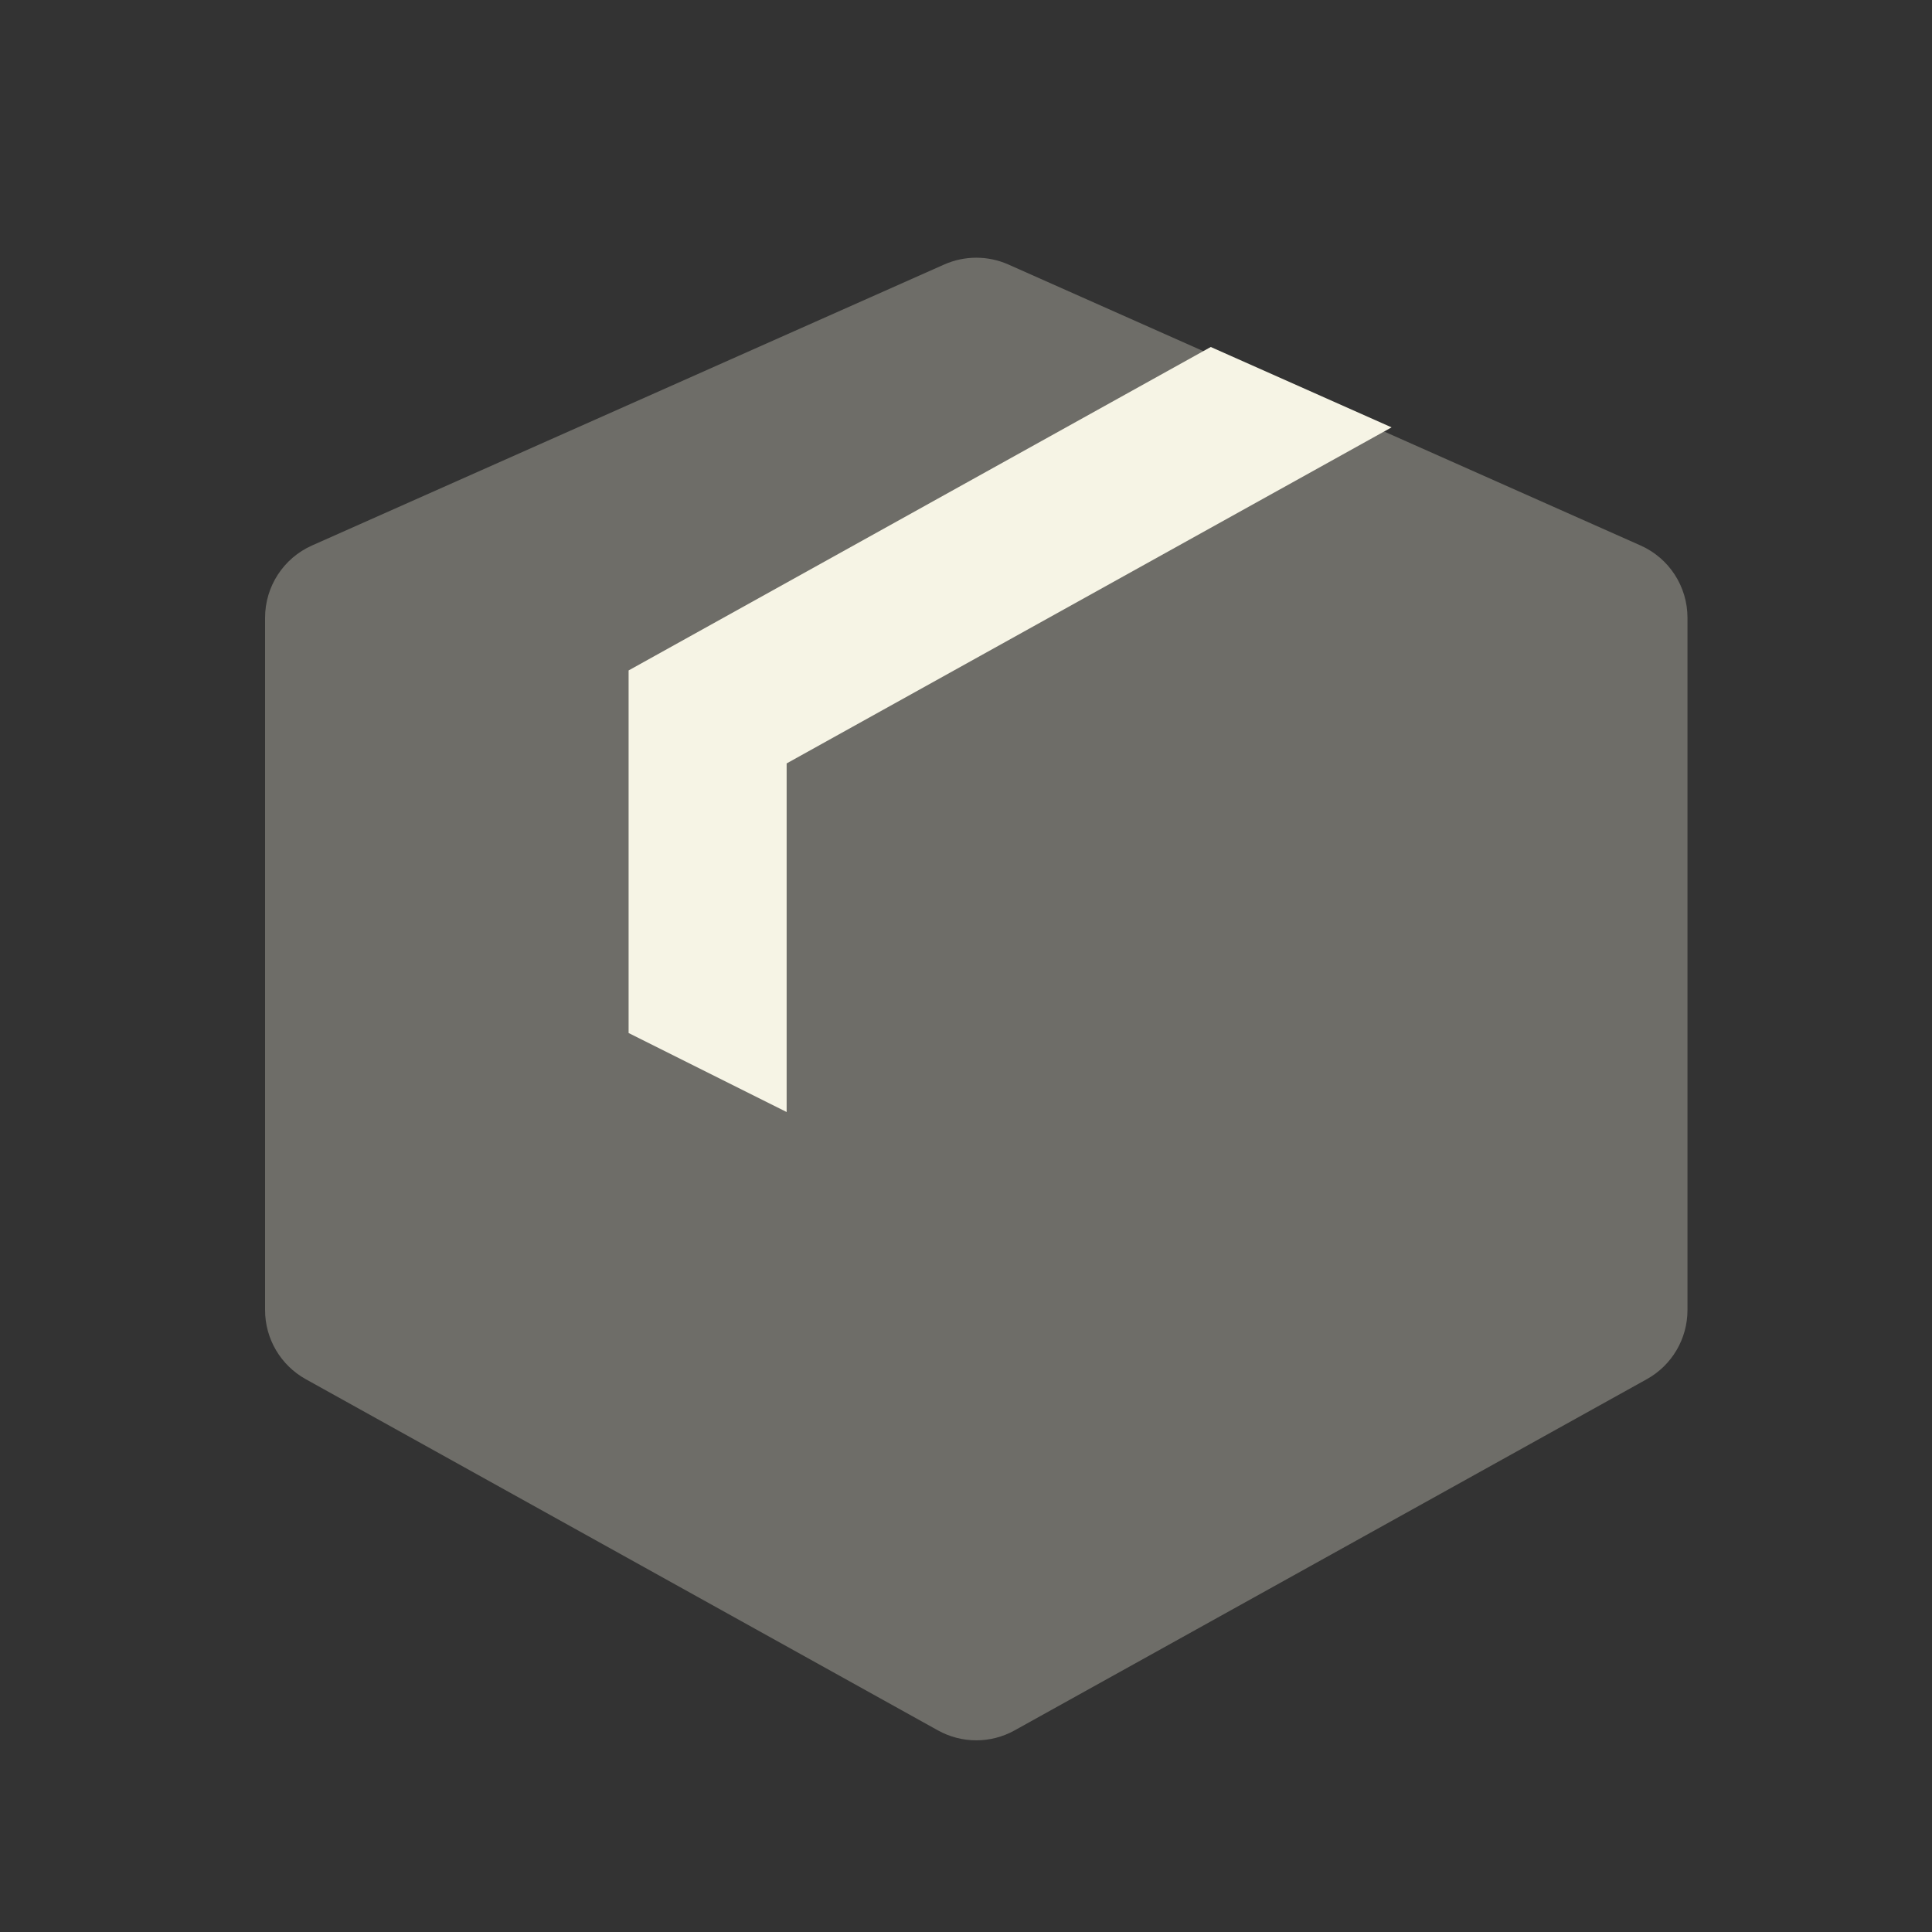
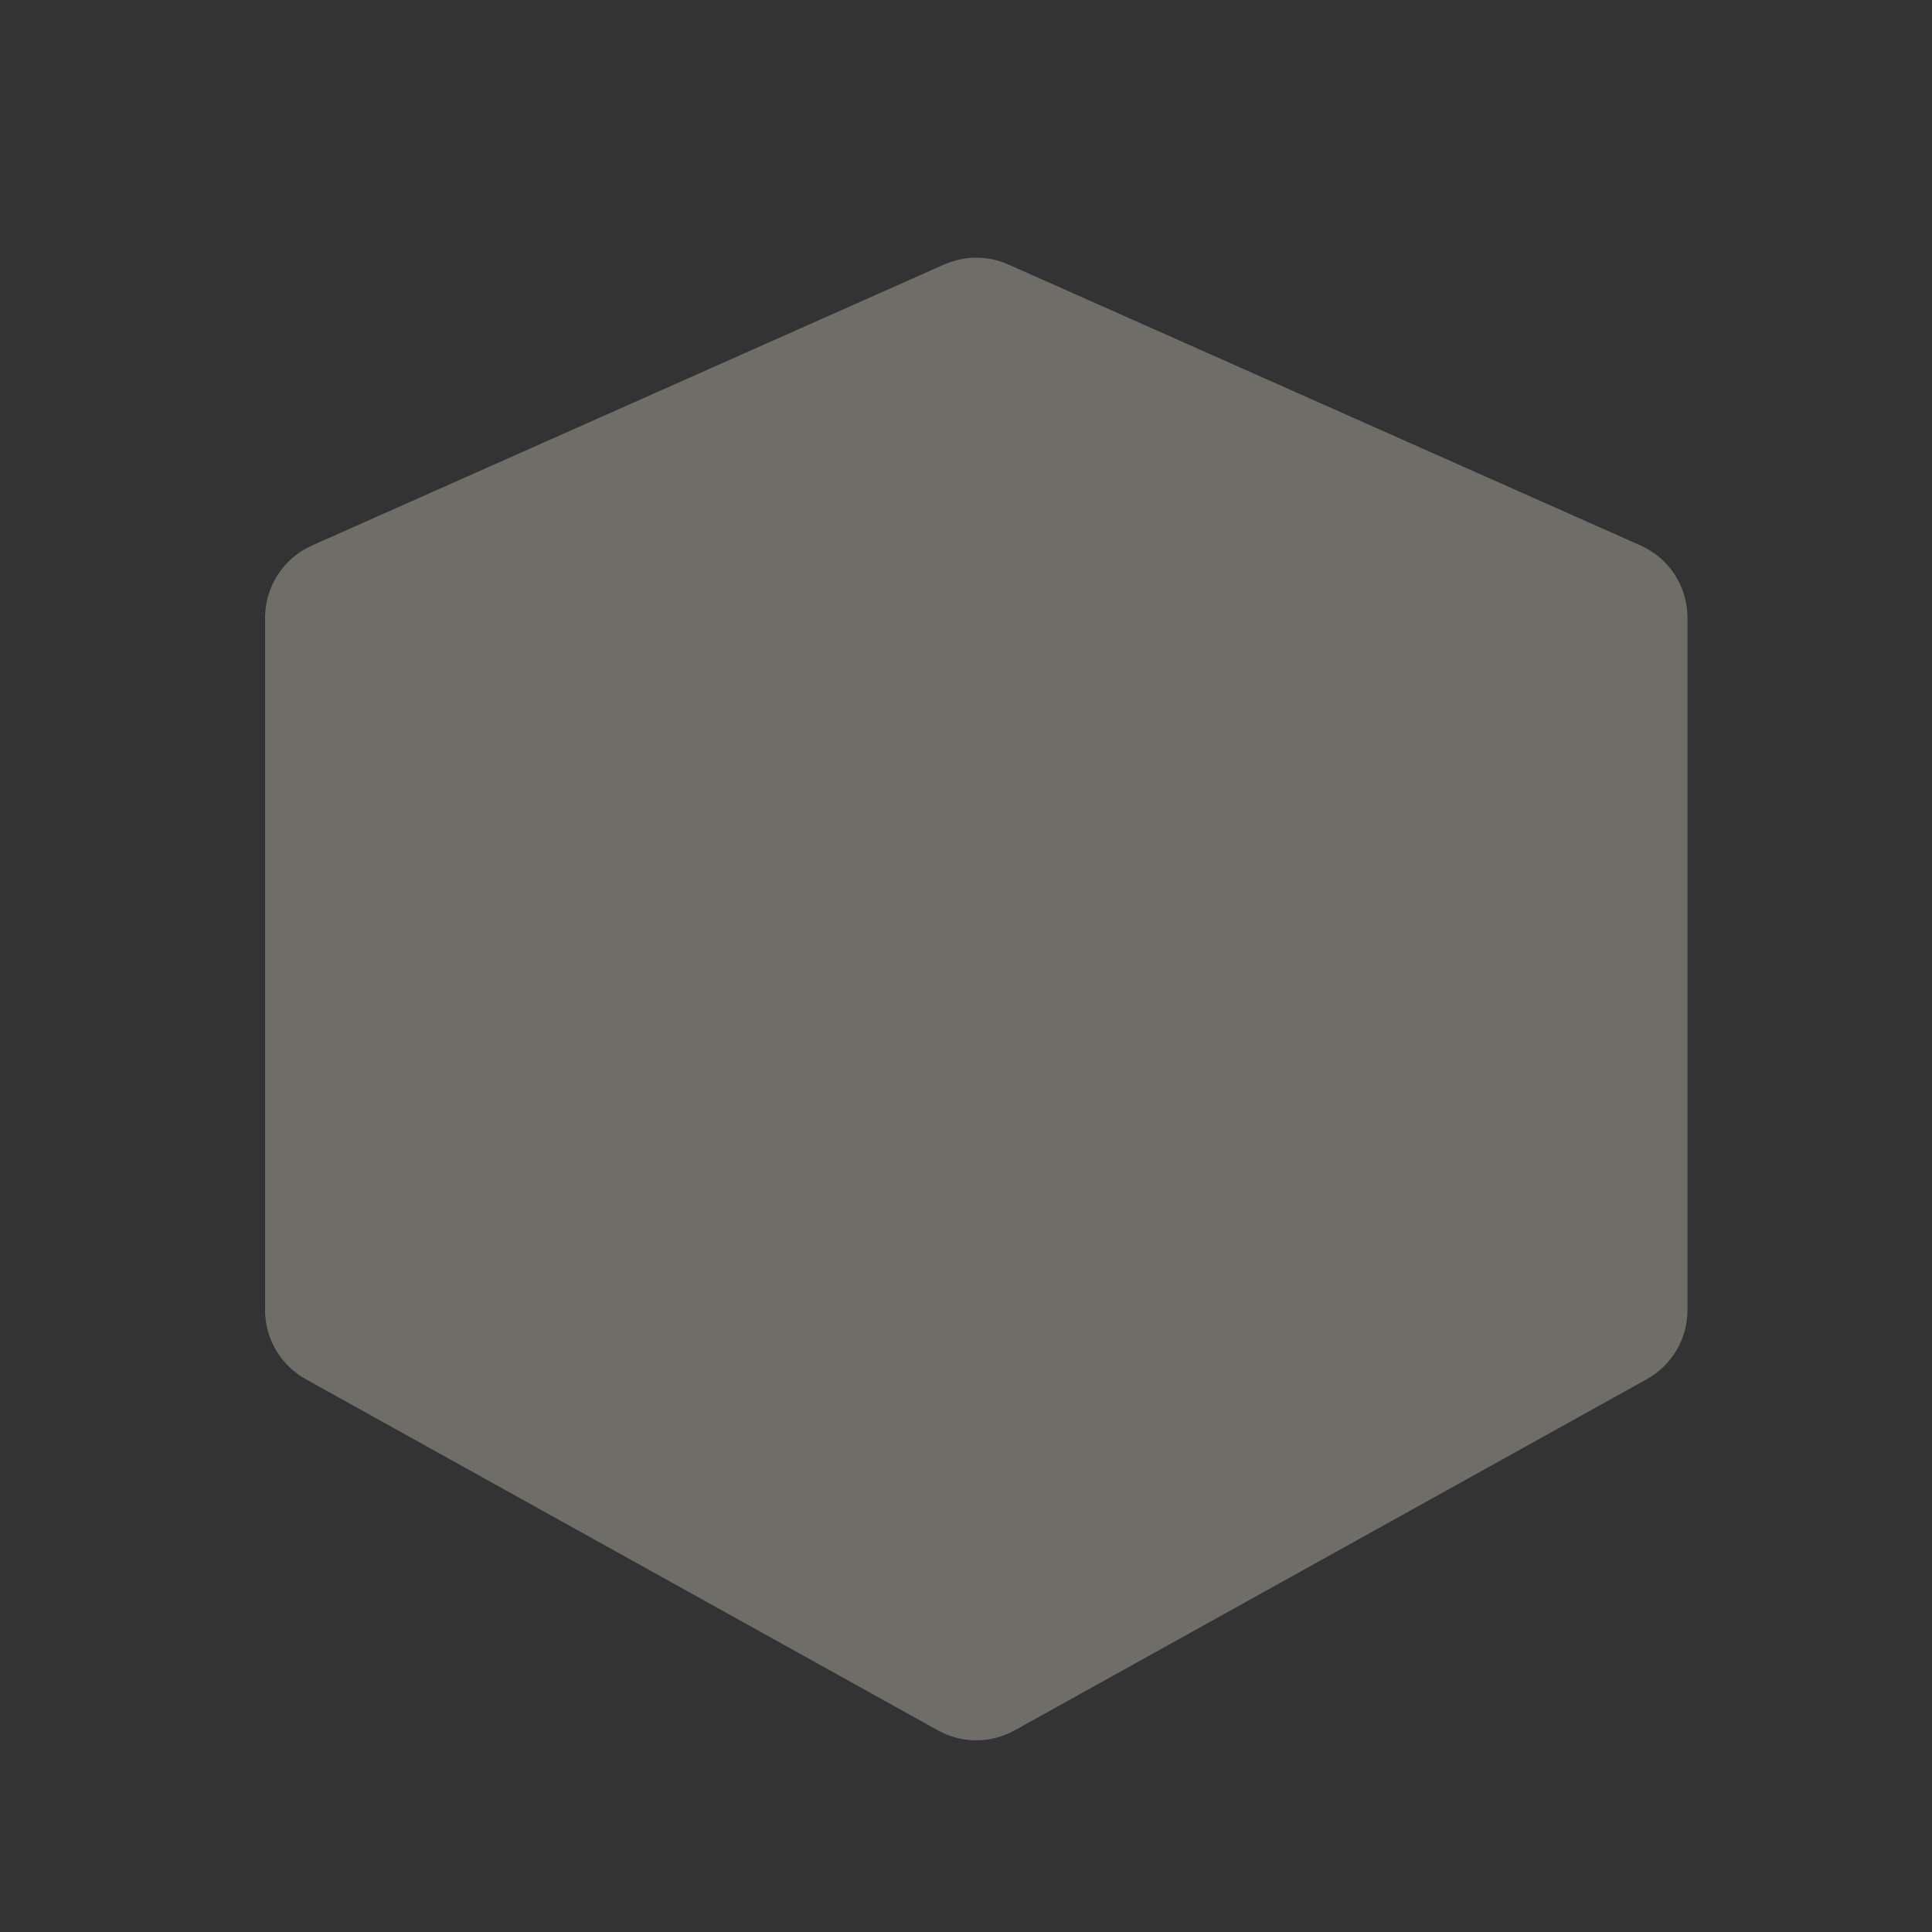
<svg xmlns="http://www.w3.org/2000/svg" width="55" height="55" viewBox="0 0 55 55" fill="none">
  <rect x="0" y="0" width="55" height="55" fill="#333333" stroke="none" />
  <path opacity="0.3" fill-rule="evenodd" clip-rule="evenodd" d="M46.704 15.529C47.516 15.89 48.039 16.696 48.039 17.585V37.295C48.039 38.112 47.597 38.865 46.882 39.262L28.885 49.26C28.206 49.638 27.38 49.638 26.7 49.26L8.703 39.262C7.989 38.865 7.546 38.112 7.546 37.295L7.546 17.585C7.546 16.696 8.07 15.89 8.882 15.529L26.879 7.53C27.461 7.272 28.125 7.272 28.707 7.53L46.704 15.529Z" fill="#F6F4E5" />
-   <path fill-rule="evenodd" clip-rule="evenodd" d="M34.468 9.878L17.895 19.086V29.408L22.394 31.657V21.733L39.615 12.166L34.468 9.878Z" fill="#F6F4E5" />
</svg>